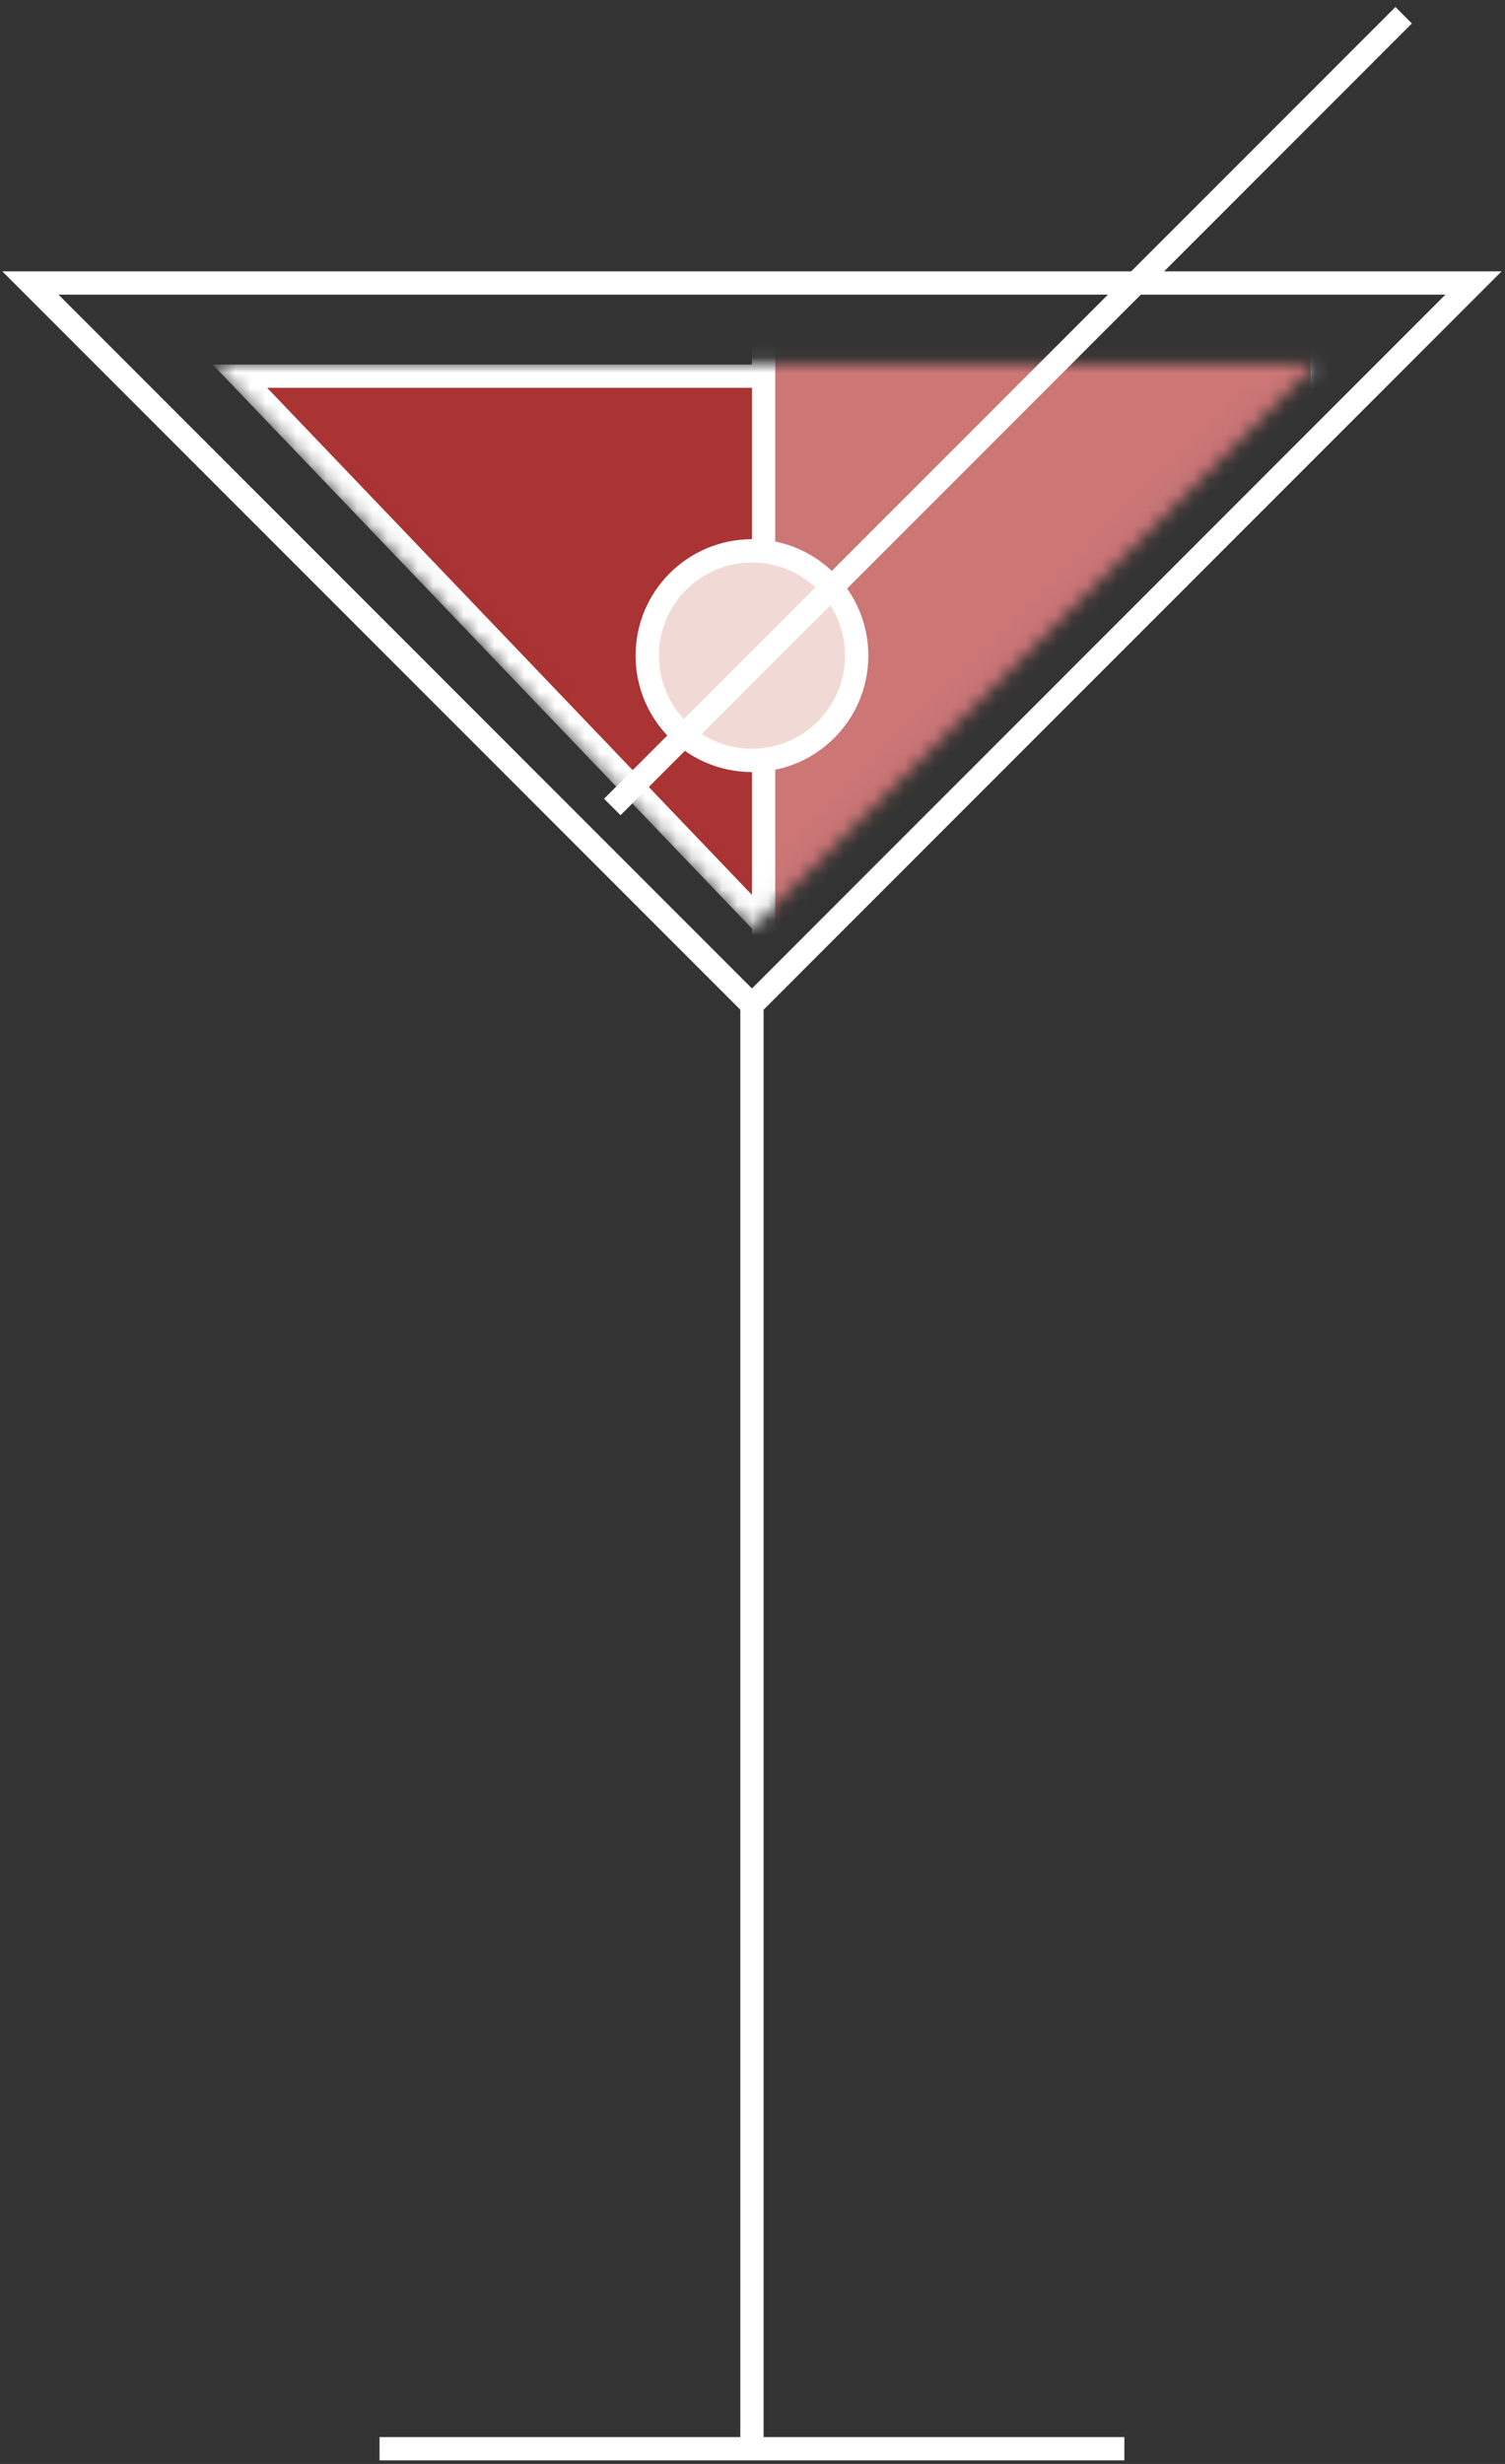
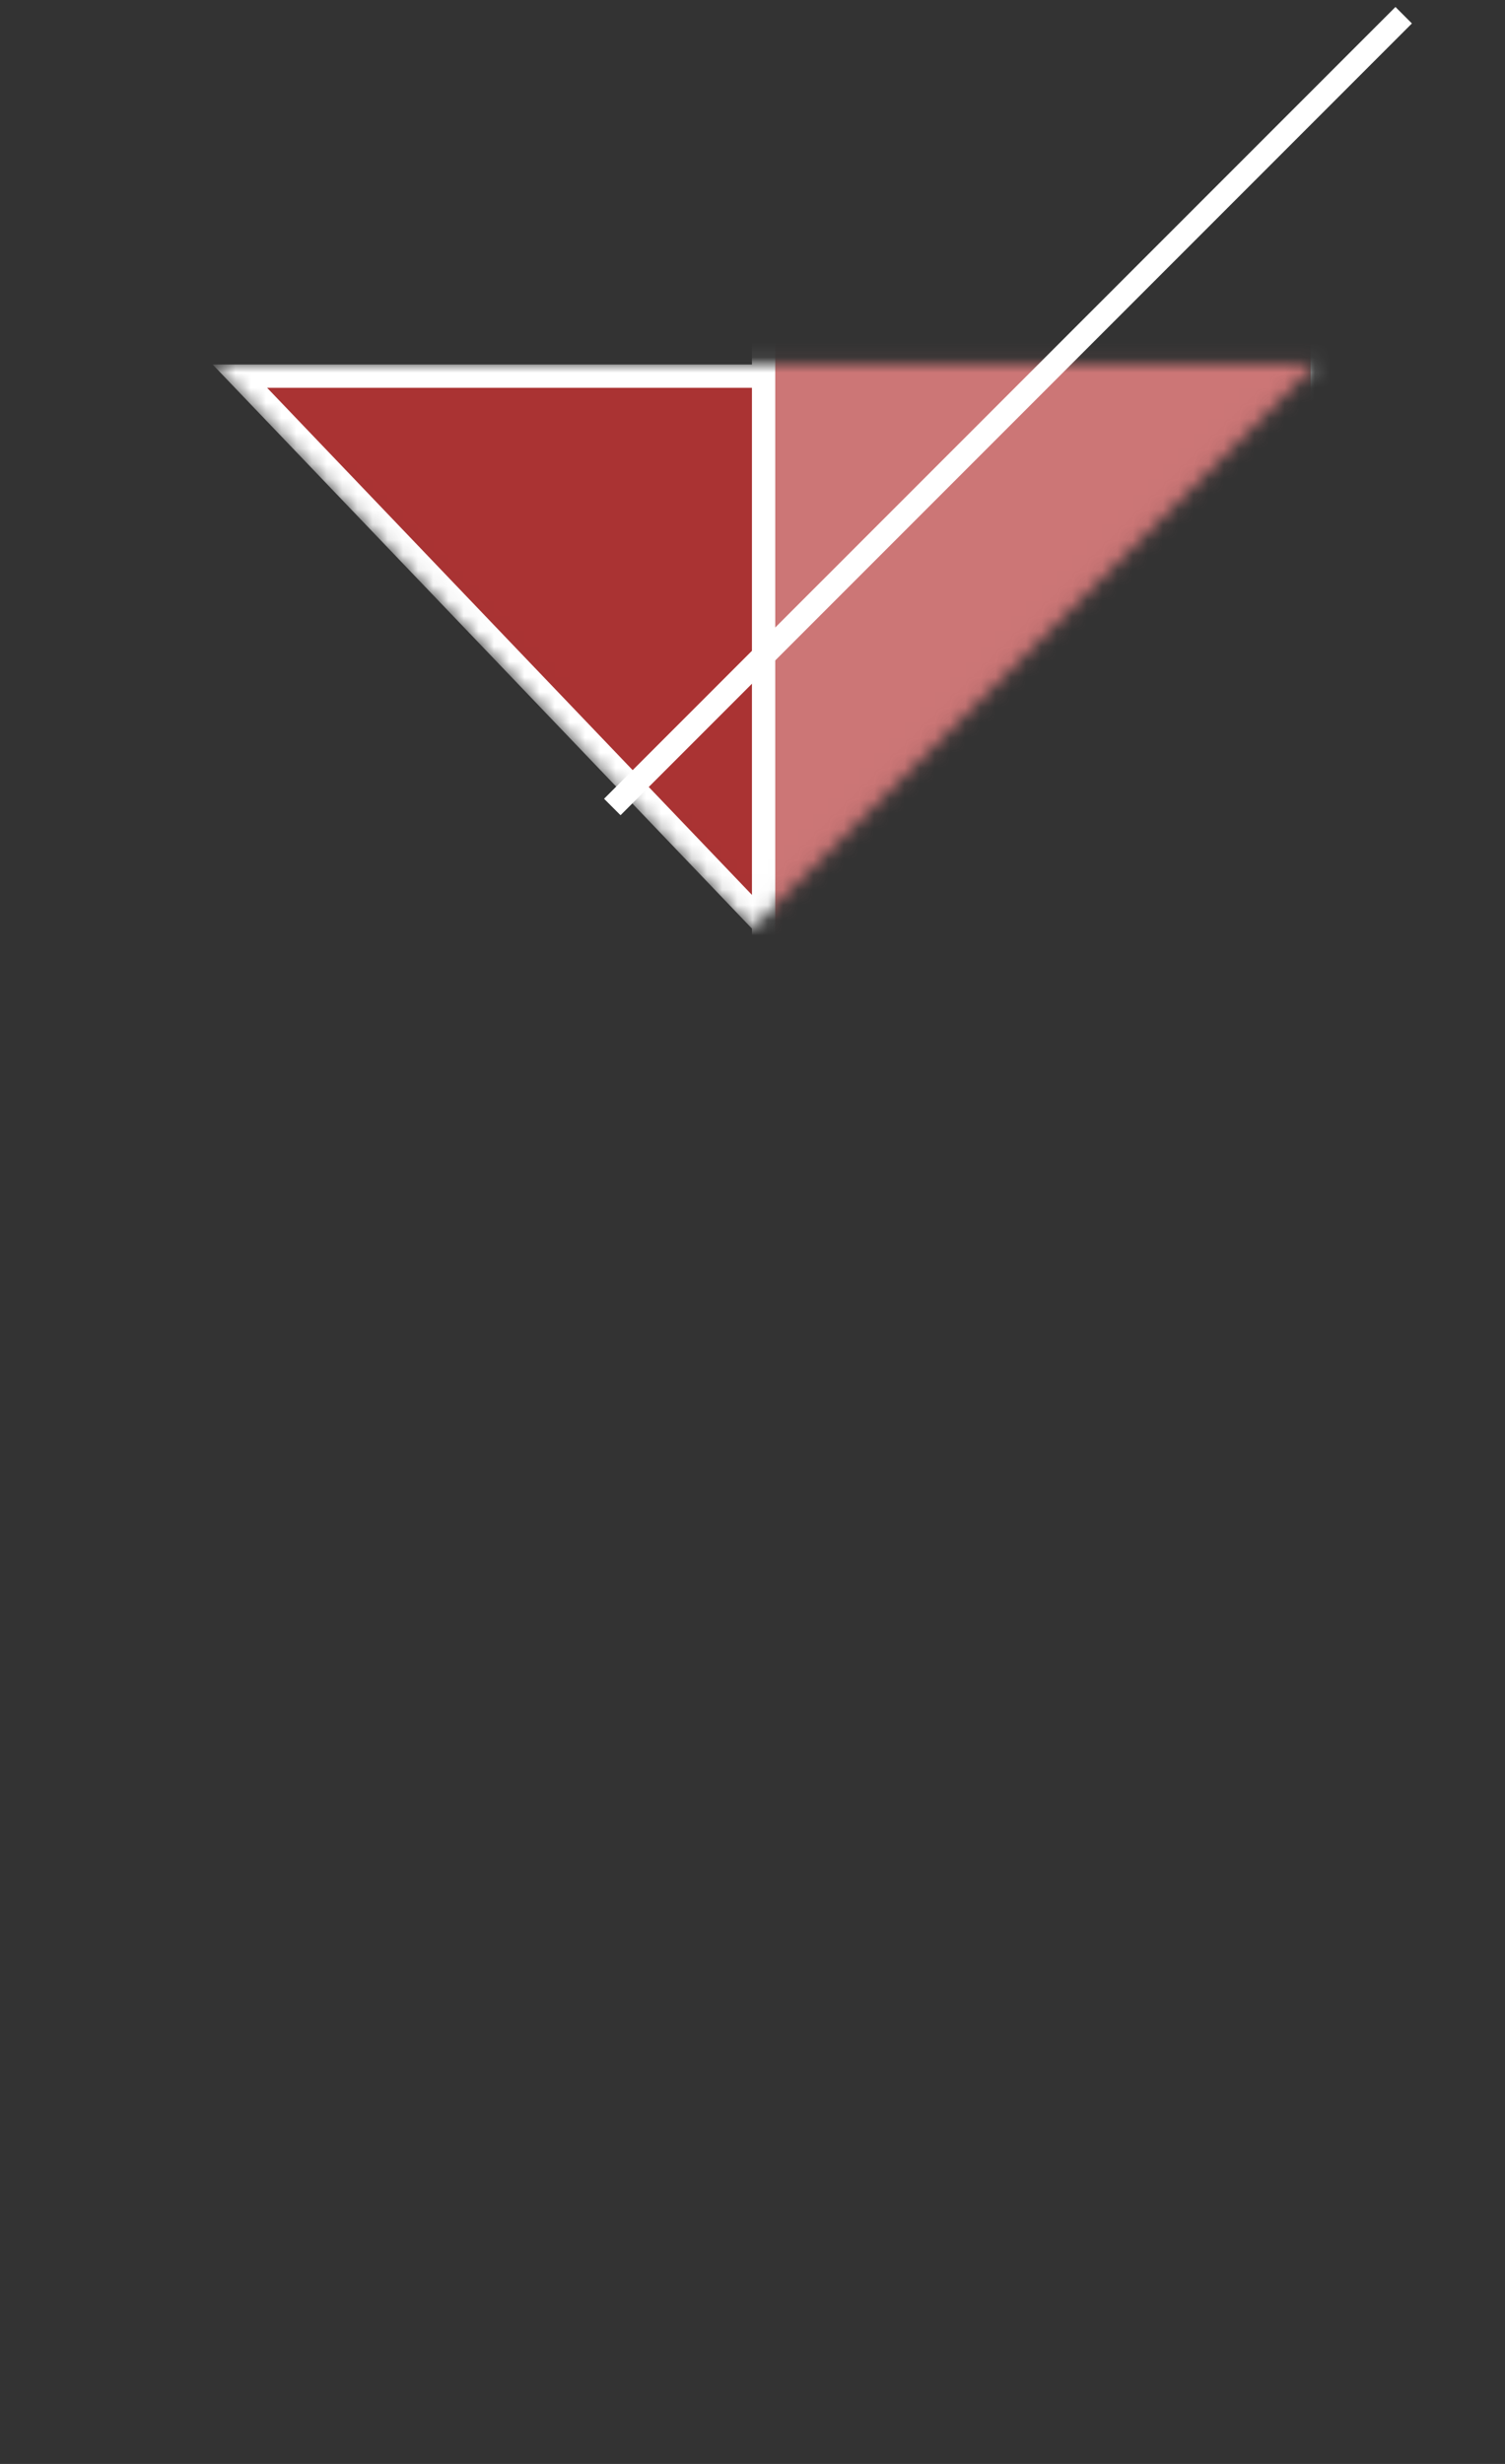
<svg xmlns="http://www.w3.org/2000/svg" width="99" height="162" viewBox="0 0 99 162" fill="none">
  <rect x="0" y="0" width="99" height="162" fill="#333333" stroke="none" />
-   <path d="M49.464 66.071L2 18.606H96.929L49.464 66.071ZM49.464 66.071V161M49.464 161H24.967M49.464 161H73.962" stroke="white" stroke-width="1.531" />
  <mask id="mask0_238_150" style="mask-type:alpha" maskUnits="userSpaceOnUse" x="13" y="23" width="74" height="39">
-     <path d="M84.68 24.732H15.78L49.465 59.948L84.68 24.732Z" fill="#FF7979" stroke="white" stroke-width="1.531" />
+     <path d="M84.68 24.732H15.78L49.465 59.948Z" fill="#FF7979" stroke="white" stroke-width="1.531" />
  </mask>
  <g mask="url(#mask0_238_150)">
    <path d="M84.68 24.732H15.78L49.465 59.948L84.68 24.732Z" fill="#AA3333" stroke="white" stroke-width="1.531" />
    <rect x="50.23" y="14.779" width="36.747" height="48.995" fill="#CC7676" stroke="white" stroke-width="1.531" />
  </g>
-   <circle cx="49.465" cy="43.107" r="6.89" fill="#F1DAD6" stroke="white" stroke-width="1.531" />
  <path d="M40.277 53.058L92.335 1" stroke="white" stroke-width="1.531" />
</svg>